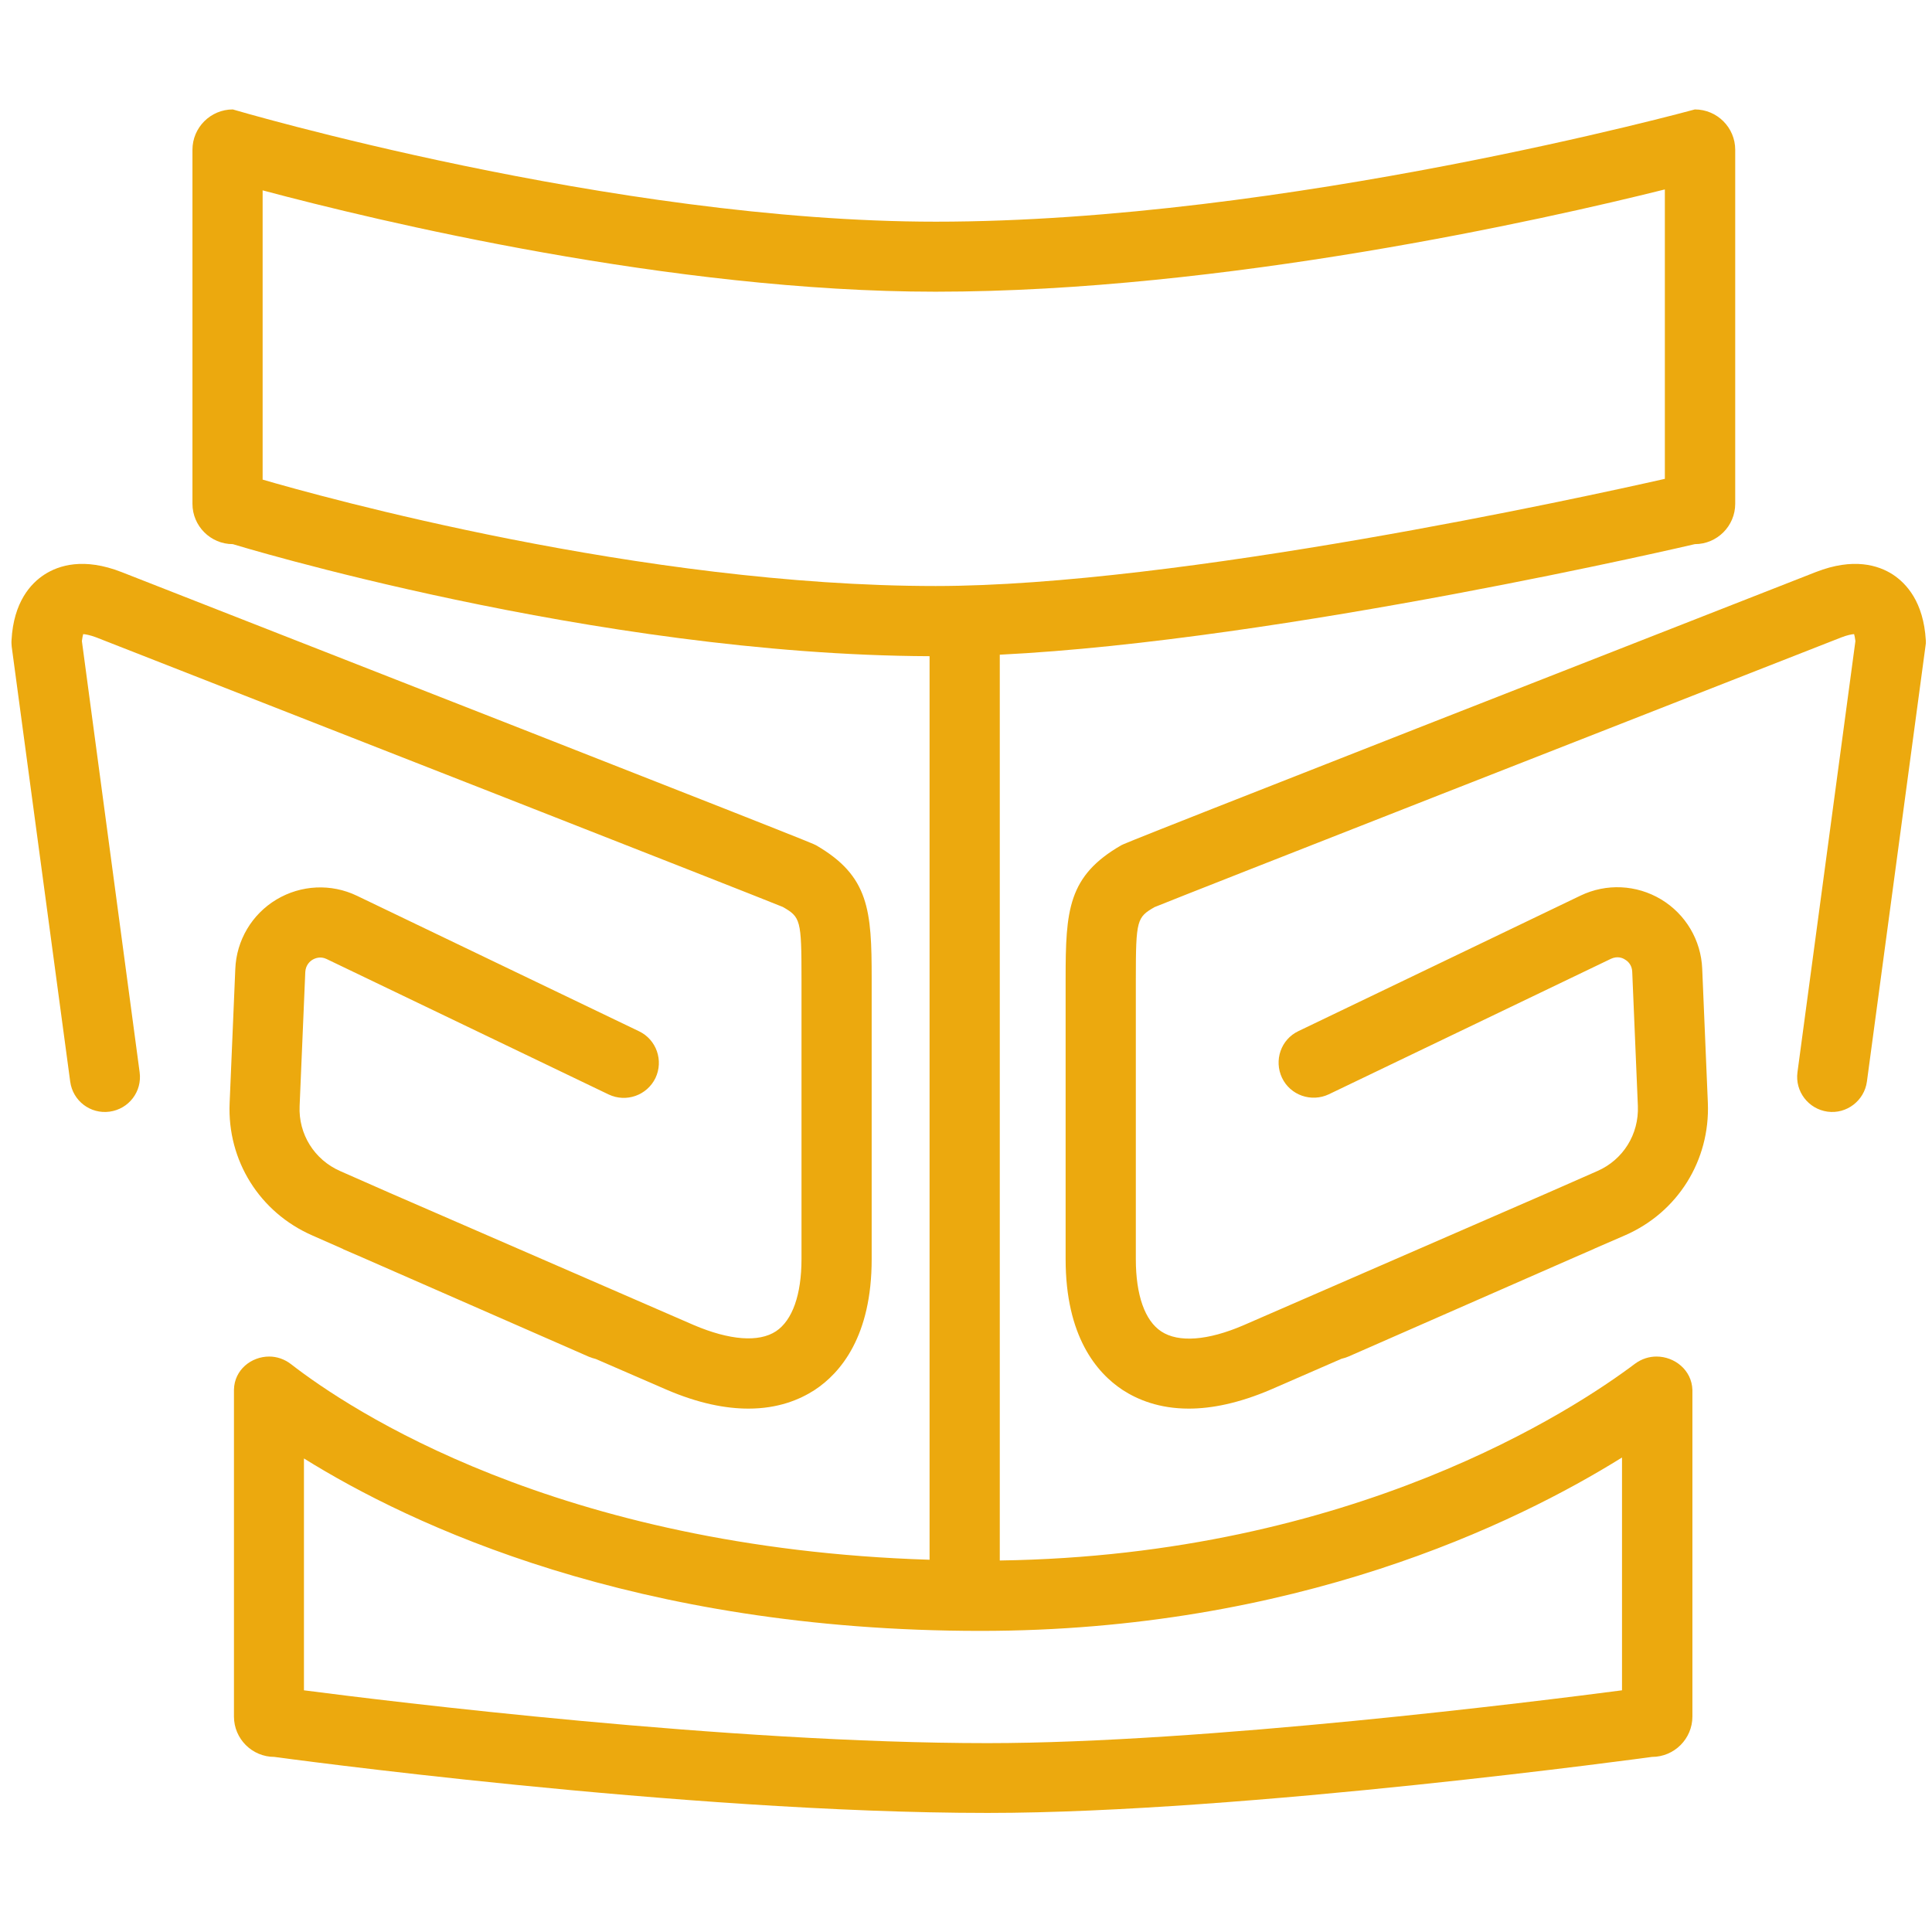
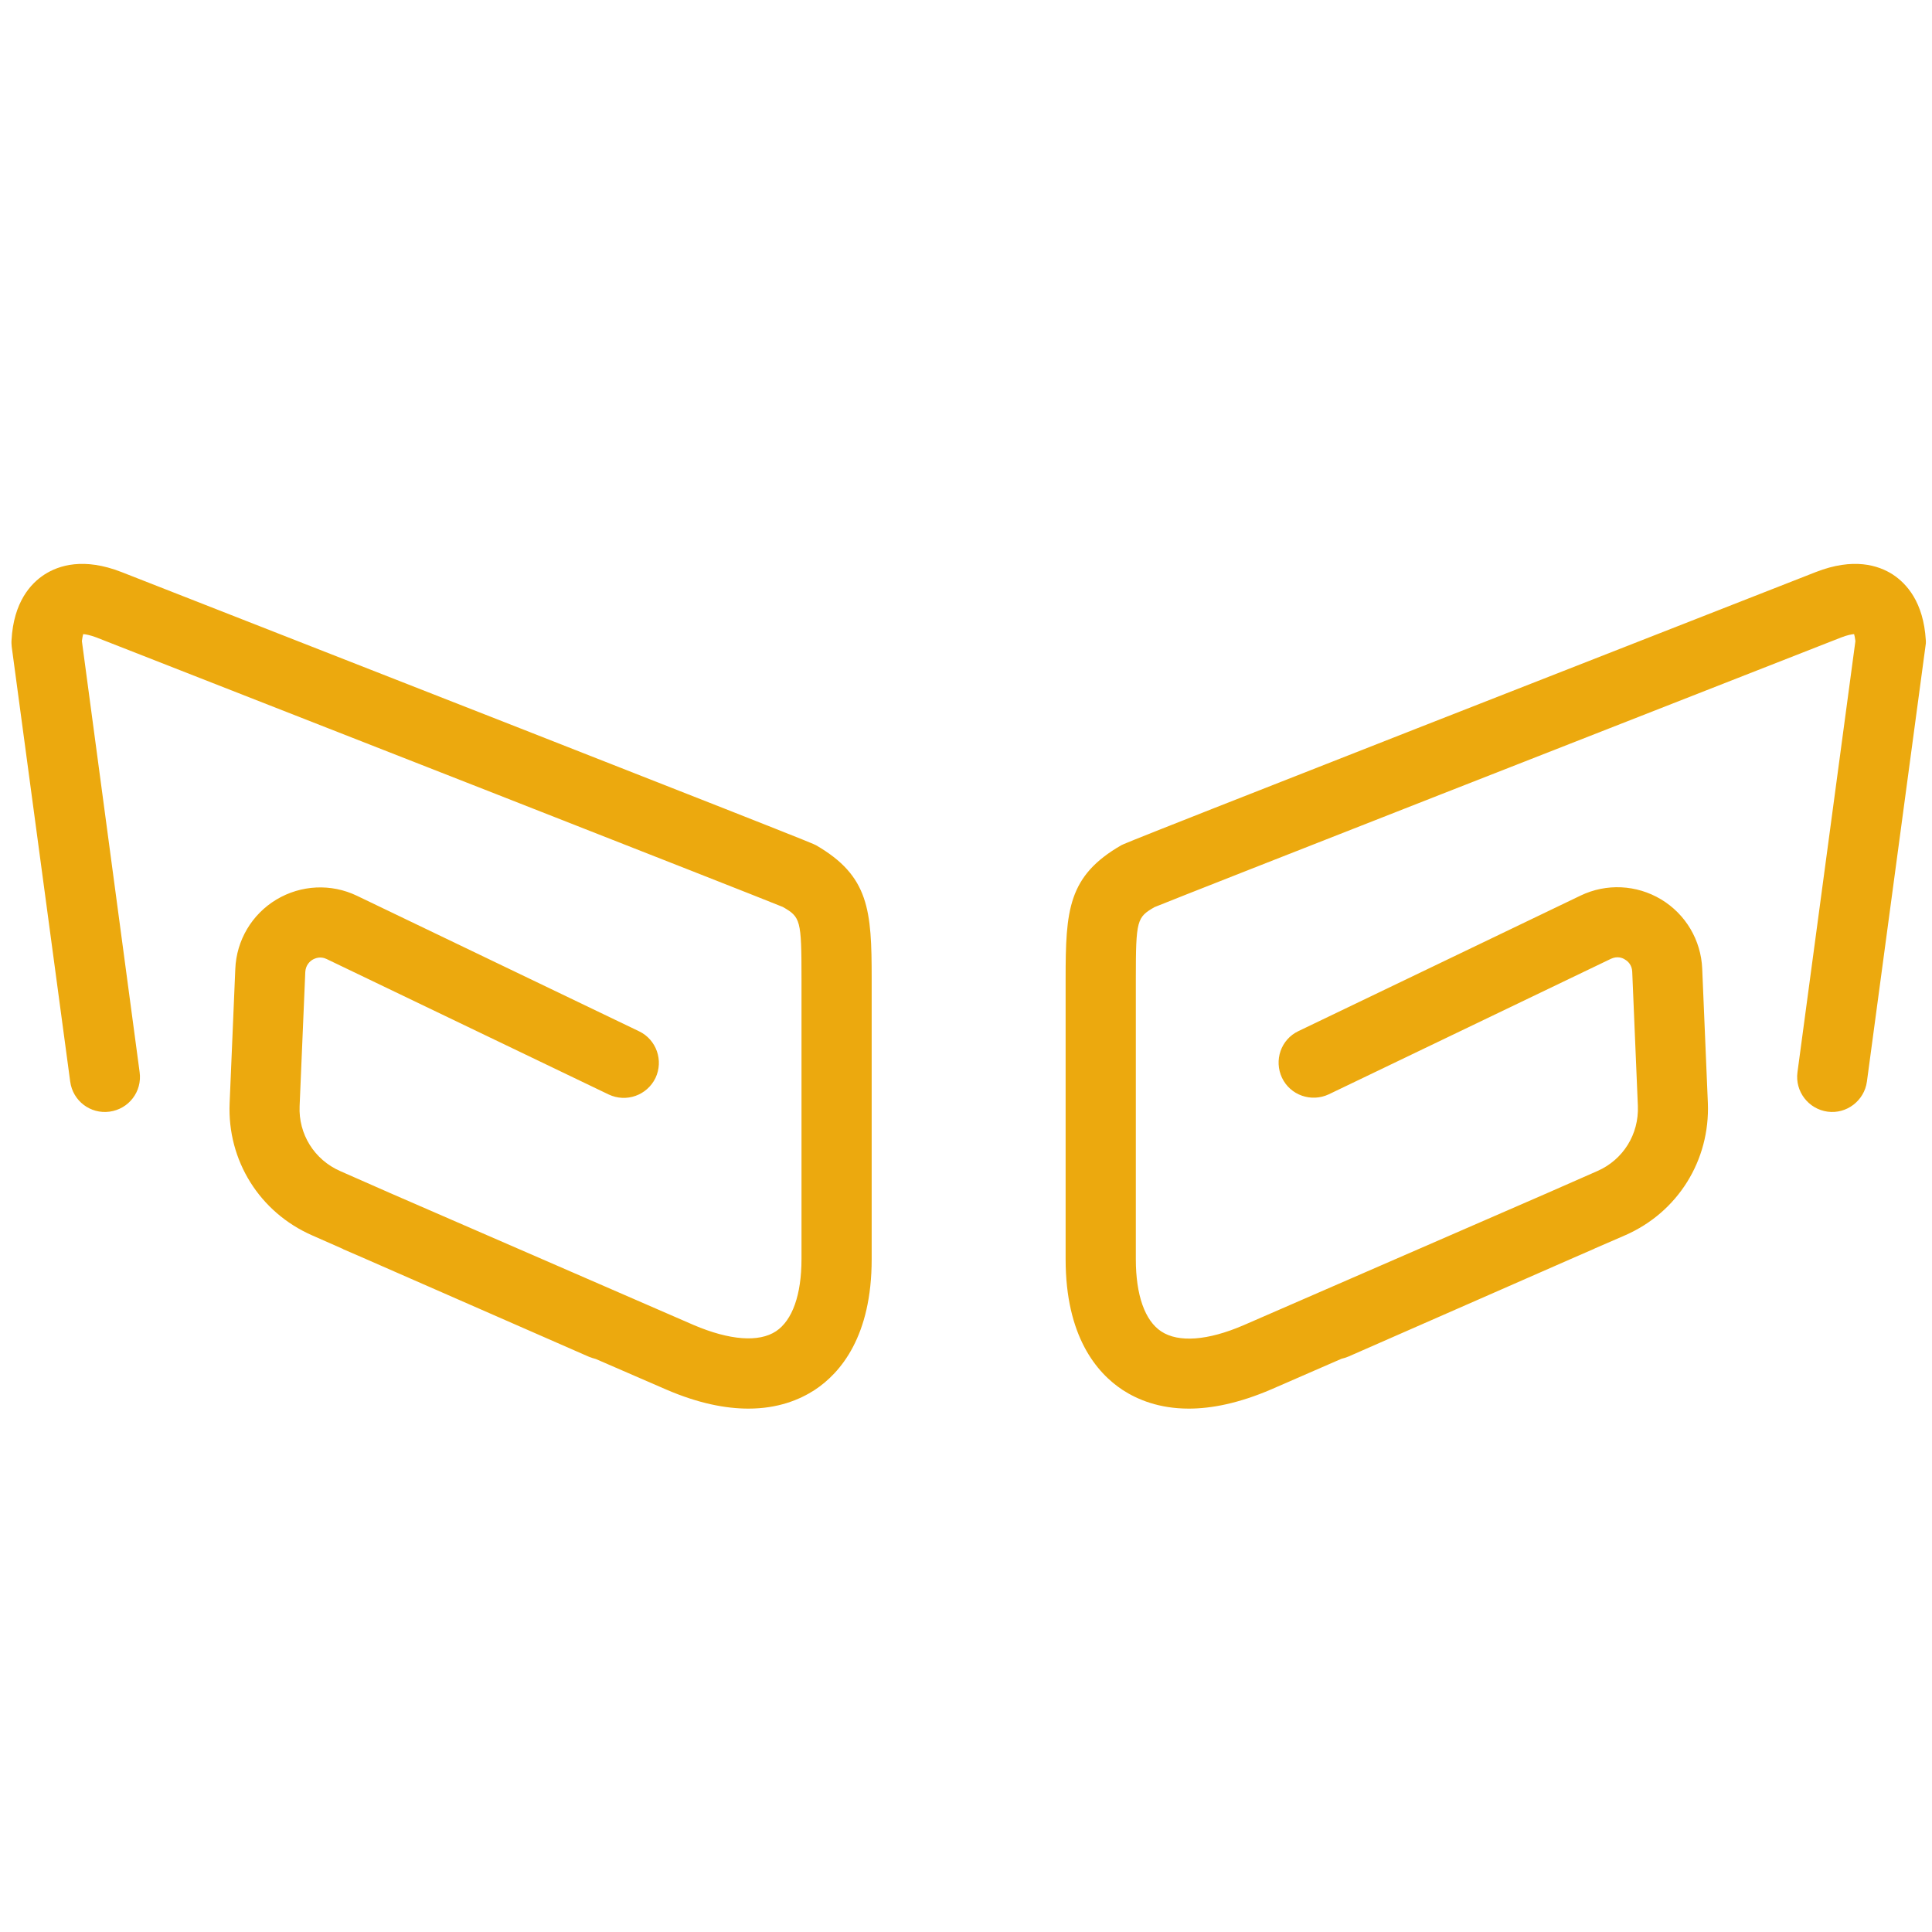
<svg xmlns="http://www.w3.org/2000/svg" width="62" height="62" viewBox="0 0 62 62" fill="none">
-   <path d="M53.16 43.533C52.924 43.533 52.682 43.606 52.47 43.763C50.532 45.222 43.436 49.915 32.084 50.078V21.01C41.16 20.562 54.389 17.462 54.389 17.462C55.104 17.462 55.685 16.881 55.685 16.166V4.807C55.685 4.093 55.104 3.512 54.389 3.512C54.389 3.512 41.257 7.114 30.031 7.114C19.654 7.114 7.471 3.512 7.471 3.512C6.757 3.512 6.176 4.093 6.176 4.807V16.166C6.176 16.881 6.757 17.462 7.471 17.462C7.471 17.462 19.06 21.016 29.831 21.058V50.054C17.861 49.679 11.189 45.216 9.336 43.775C9.124 43.612 8.876 43.533 8.64 43.533C8.065 43.533 7.52 43.957 7.508 44.599V55.086C7.508 55.8 8.089 56.381 8.804 56.381C8.804 56.381 21.912 58.179 31.696 58.179C39.906 58.179 53.015 56.381 53.015 56.381C53.729 56.381 54.311 55.8 54.311 55.086V44.629V44.605C54.292 43.963 53.735 43.533 53.16 43.533ZM8.428 6.109C12.127 7.096 21.567 9.361 30.025 9.361C39.265 9.361 49.57 7.042 53.427 6.079V15.367C50.859 15.948 37.806 18.806 30.025 18.806C20.604 18.806 10.293 15.936 8.428 15.391V6.109ZM52.052 54.244C49.322 54.601 38.629 55.939 31.69 55.939C23.395 55.939 12.503 54.601 9.754 54.244V46.803C13.181 48.94 20.368 52.337 31.466 52.337C41.553 52.337 48.631 48.904 52.052 46.773V54.244Z" fill="#ECA90E" />
  <path d="M61.801 20.543C61.728 19.32 61.183 18.727 60.741 18.436C60.281 18.14 59.482 17.885 58.271 18.358C36.195 27.004 36.086 27.07 35.983 27.125C34.27 28.112 34.197 29.213 34.197 31.411V40.409C34.197 42.879 35.19 44.054 36.026 44.605C36.51 44.919 37.2 45.204 38.151 45.204C38.877 45.204 39.755 45.034 40.797 44.586L43.049 43.605C43.128 43.587 43.201 43.563 43.273 43.533L50.587 40.324L51.144 40.082L51.181 40.063L52.155 39.64C53.845 38.901 54.88 37.236 54.807 35.395L54.626 31.09C54.589 30.17 54.093 29.335 53.306 28.862C52.519 28.39 51.55 28.342 50.721 28.741L41.669 33.089C41.106 33.355 40.876 34.027 41.142 34.59C41.408 35.147 42.08 35.383 42.644 35.117L51.695 30.77C51.901 30.673 52.071 30.739 52.149 30.794C52.234 30.842 52.373 30.963 52.38 31.187L52.561 35.492C52.597 36.4 52.089 37.218 51.259 37.581L49.649 38.289L39.907 42.528C38.756 43.024 37.818 43.091 37.267 42.728C36.74 42.383 36.45 41.559 36.45 40.409V31.411C36.45 29.516 36.486 29.438 37.049 29.111C38.115 28.675 53.239 22.747 59.082 20.458C59.282 20.38 59.421 20.355 59.5 20.349C59.512 20.392 59.53 20.465 59.542 20.573L57.683 34.408C57.599 35.026 58.035 35.589 58.646 35.674C59.258 35.759 59.827 35.323 59.911 34.711L61.788 20.755C61.801 20.689 61.807 20.616 61.801 20.543ZM9.797 31.193C9.809 30.969 9.948 30.848 10.027 30.8C10.112 30.751 10.281 30.679 10.481 30.776L19.533 35.123C20.096 35.389 20.762 35.153 21.034 34.596C21.301 34.033 21.065 33.361 20.508 33.095L11.456 28.747C10.626 28.348 9.658 28.396 8.87 28.868C8.083 29.341 7.587 30.176 7.551 31.096L7.369 35.401C7.29 37.242 8.332 38.907 10.021 39.646L10.996 40.076C11.008 40.082 11.02 40.088 11.026 40.094L11.559 40.324L18.897 43.539C18.97 43.569 19.048 43.593 19.121 43.612L21.38 44.592C22.421 45.041 23.293 45.204 24.019 45.204C24.97 45.204 25.66 44.919 26.145 44.605C26.98 44.054 27.973 42.879 27.973 40.409V31.411C27.973 29.213 27.894 28.112 26.187 27.125C26.09 27.07 25.975 27.004 3.9 18.358C2.689 17.885 1.889 18.14 1.429 18.436C0.987 18.721 0.436 19.32 0.37 20.543C0.364 20.616 0.37 20.689 0.376 20.755L2.253 34.711C2.337 35.329 2.901 35.759 3.518 35.674C4.136 35.589 4.566 35.026 4.481 34.408L2.628 20.573C2.64 20.465 2.658 20.392 2.67 20.349C2.749 20.355 2.888 20.38 3.082 20.452C8.931 22.741 24.056 28.669 25.121 29.105C25.69 29.431 25.721 29.516 25.721 31.405V40.403C25.721 41.547 25.43 42.37 24.903 42.721C24.352 43.085 23.414 43.012 22.263 42.522L12.497 38.277L10.917 37.581C10.088 37.218 9.573 36.394 9.615 35.492L9.797 31.193Z" fill="#ECA90E" />
</svg>